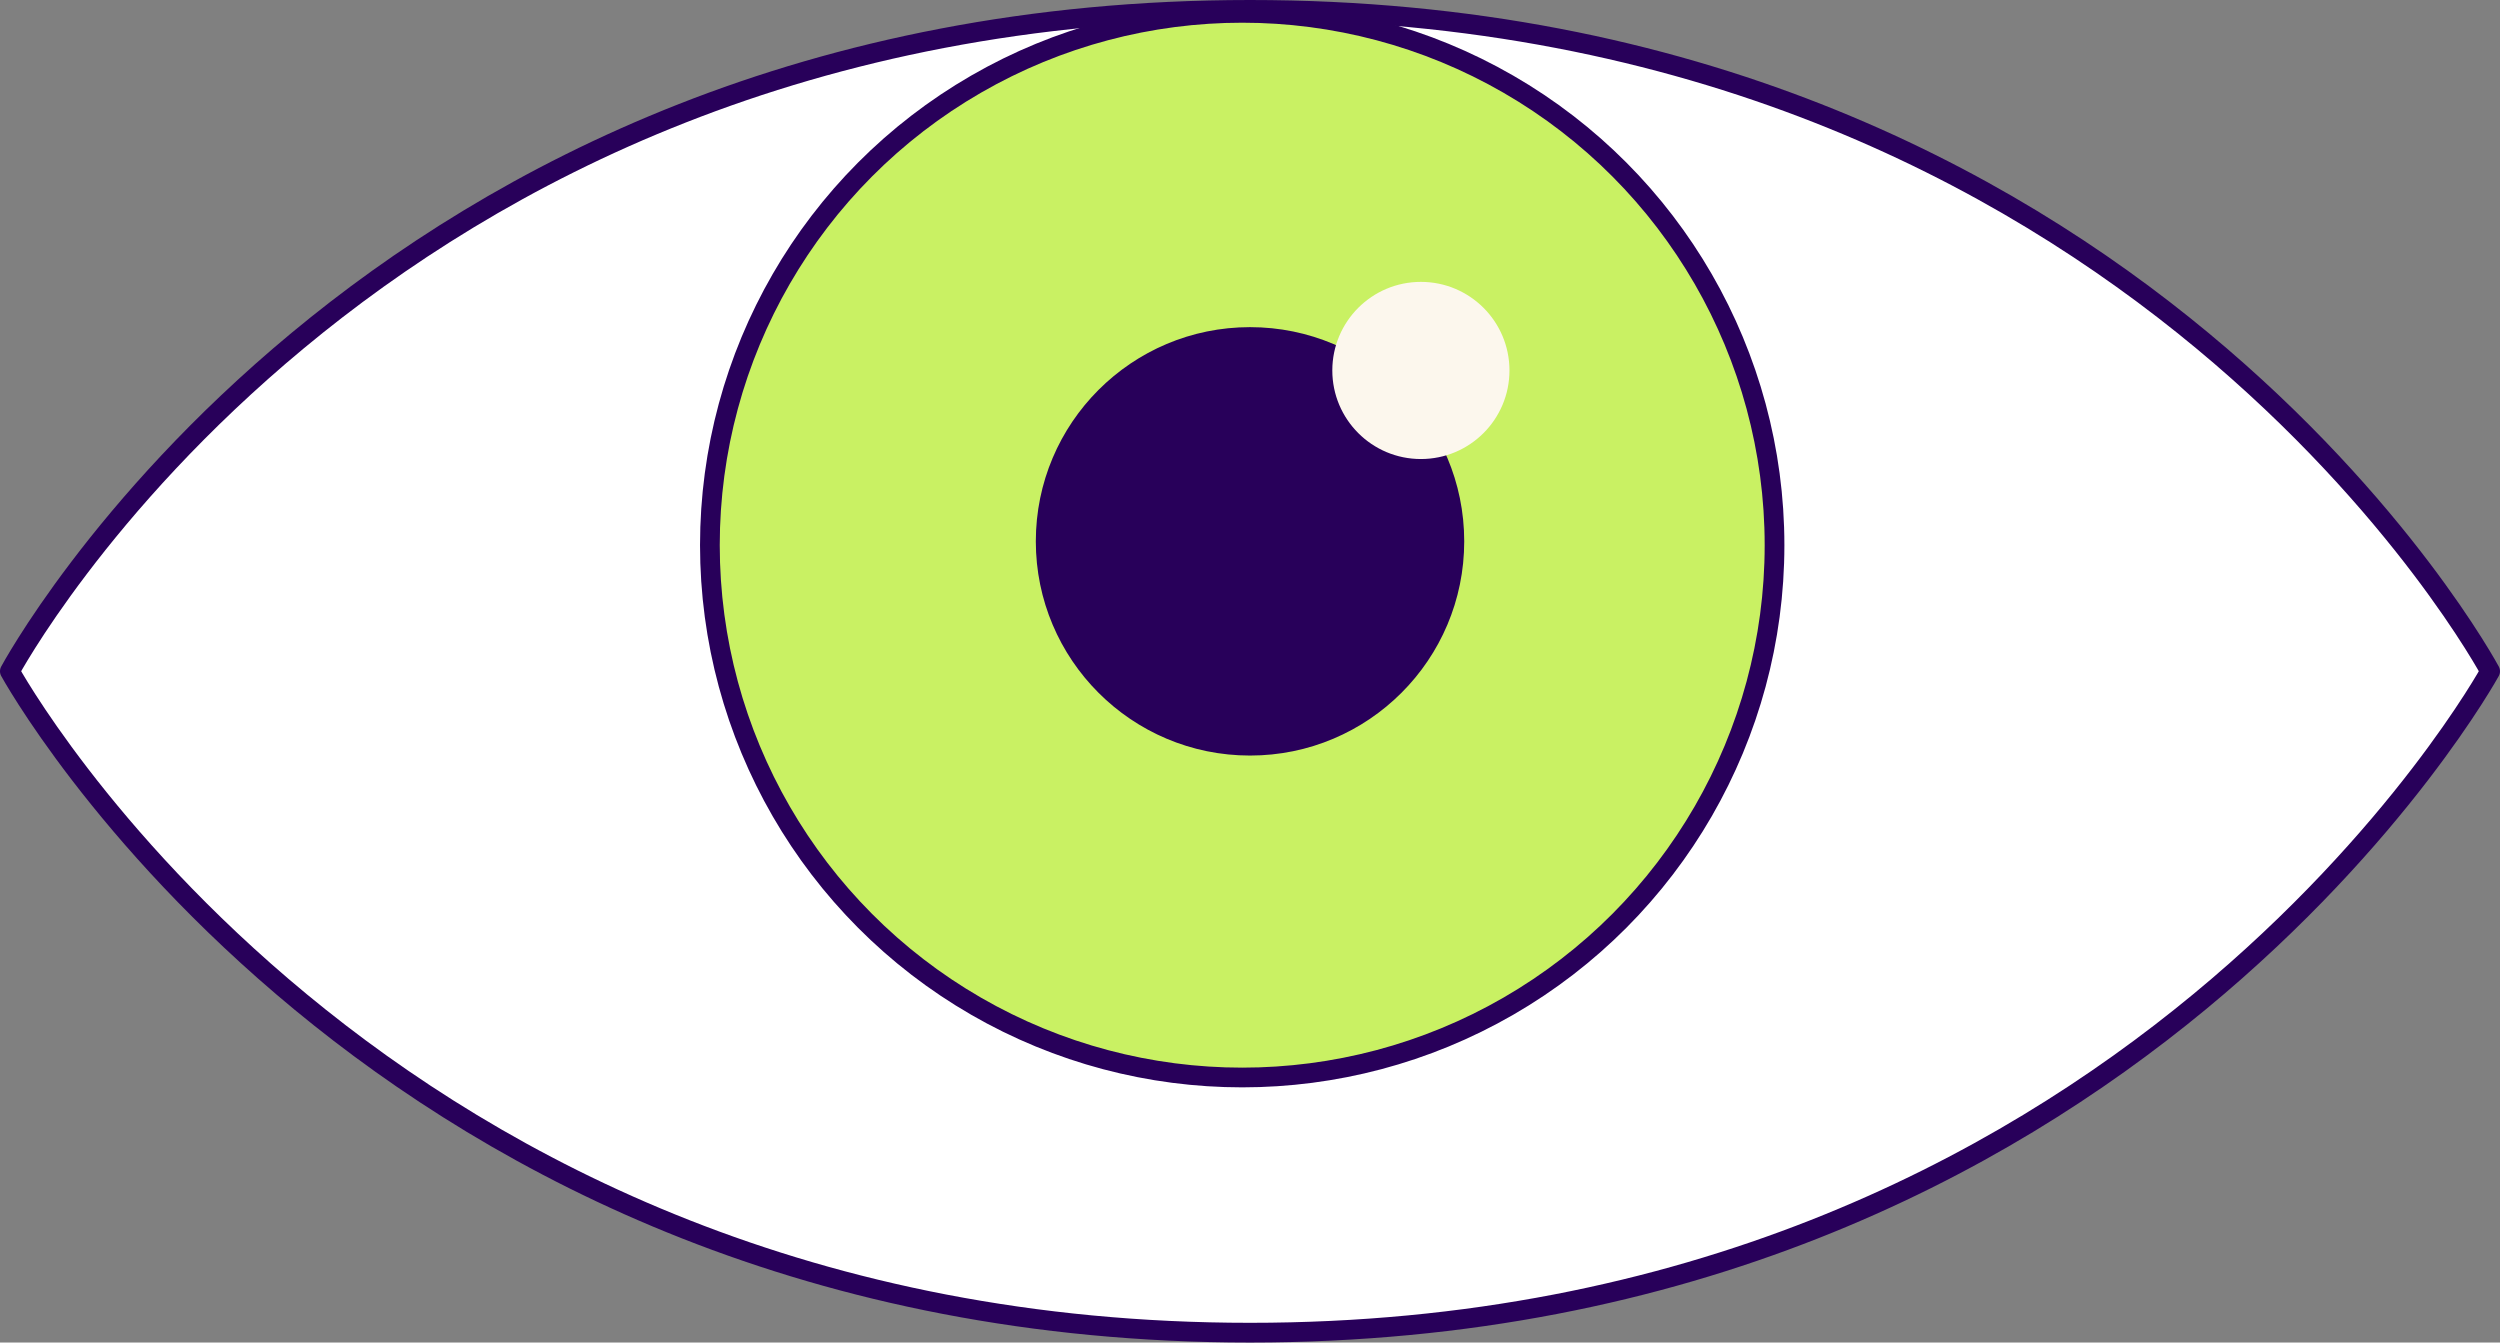
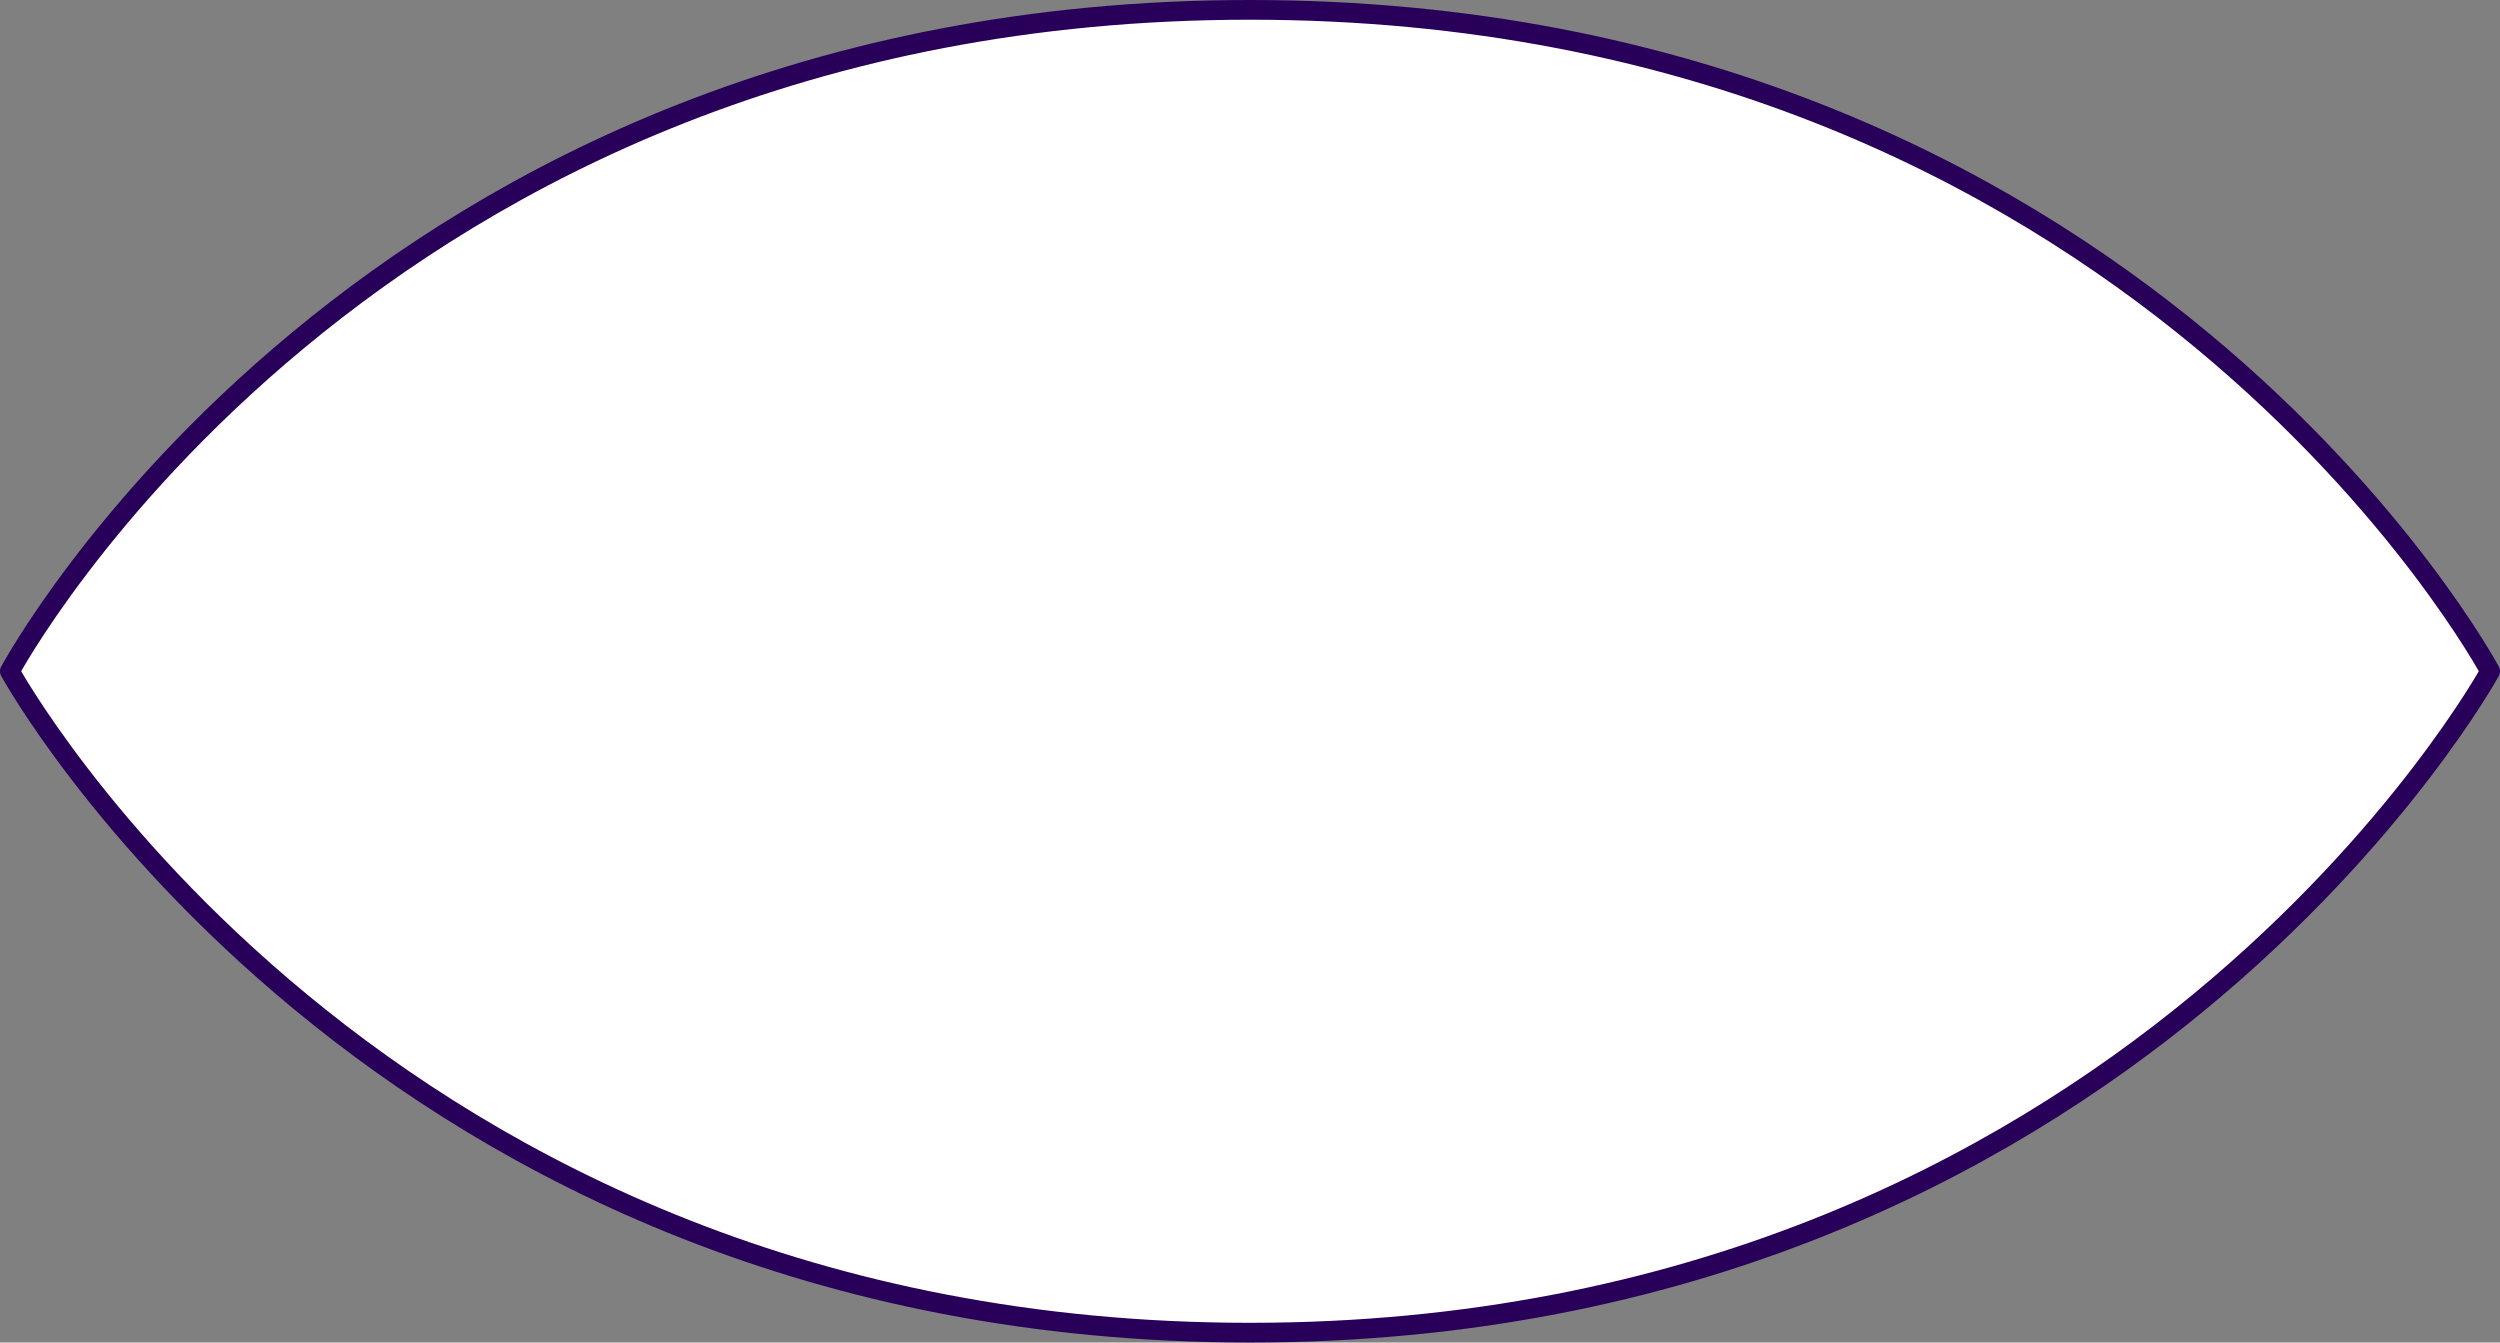
<svg xmlns="http://www.w3.org/2000/svg" width="190.205" height="102.142" viewBox="0 0 190.205 102.142">
  <rect x="0" y="0" width="190.205" height="102.142" fill="#808080" stroke="none" />
  <g id="Group_53" data-name="Group 53" transform="translate(0.75 0.75)">
    <path id="Path_4" data-name="Path 4" d="M688.615,427.36s-27.556,50.32-94.353,50.32-94.353-50.32-94.353-50.32,26.958-50.322,94.353-50.322S688.615,427.36,688.615,427.36Z" transform="translate(-499.91 -377.038)" fill="#fff" stroke="#28005a" stroke-linecap="round" stroke-linejoin="round" stroke-width="1.5" />
-     <circle id="Ellipse_13" data-name="Ellipse 13" cx="40.5" cy="40.5" r="40.5" transform="translate(53.26 0.228)" fill="#c9f163" stroke="#28005a" stroke-linecap="round" stroke-linejoin="round" stroke-width="1.5" />
-     <circle id="Ellipse_14" data-name="Ellipse 14" cx="15.547" cy="15.547" r="15.547" transform="translate(78.807 24.89)" fill="#28005a" stroke="#28005a" stroke-linecap="round" stroke-linejoin="round" stroke-width="1.5" />
-     <circle id="Ellipse_15" data-name="Ellipse 15" cx="6.739" cy="6.739" r="6.739" transform="translate(100.615 20.696)" fill="#fcf7ed" />
  </g>
</svg>